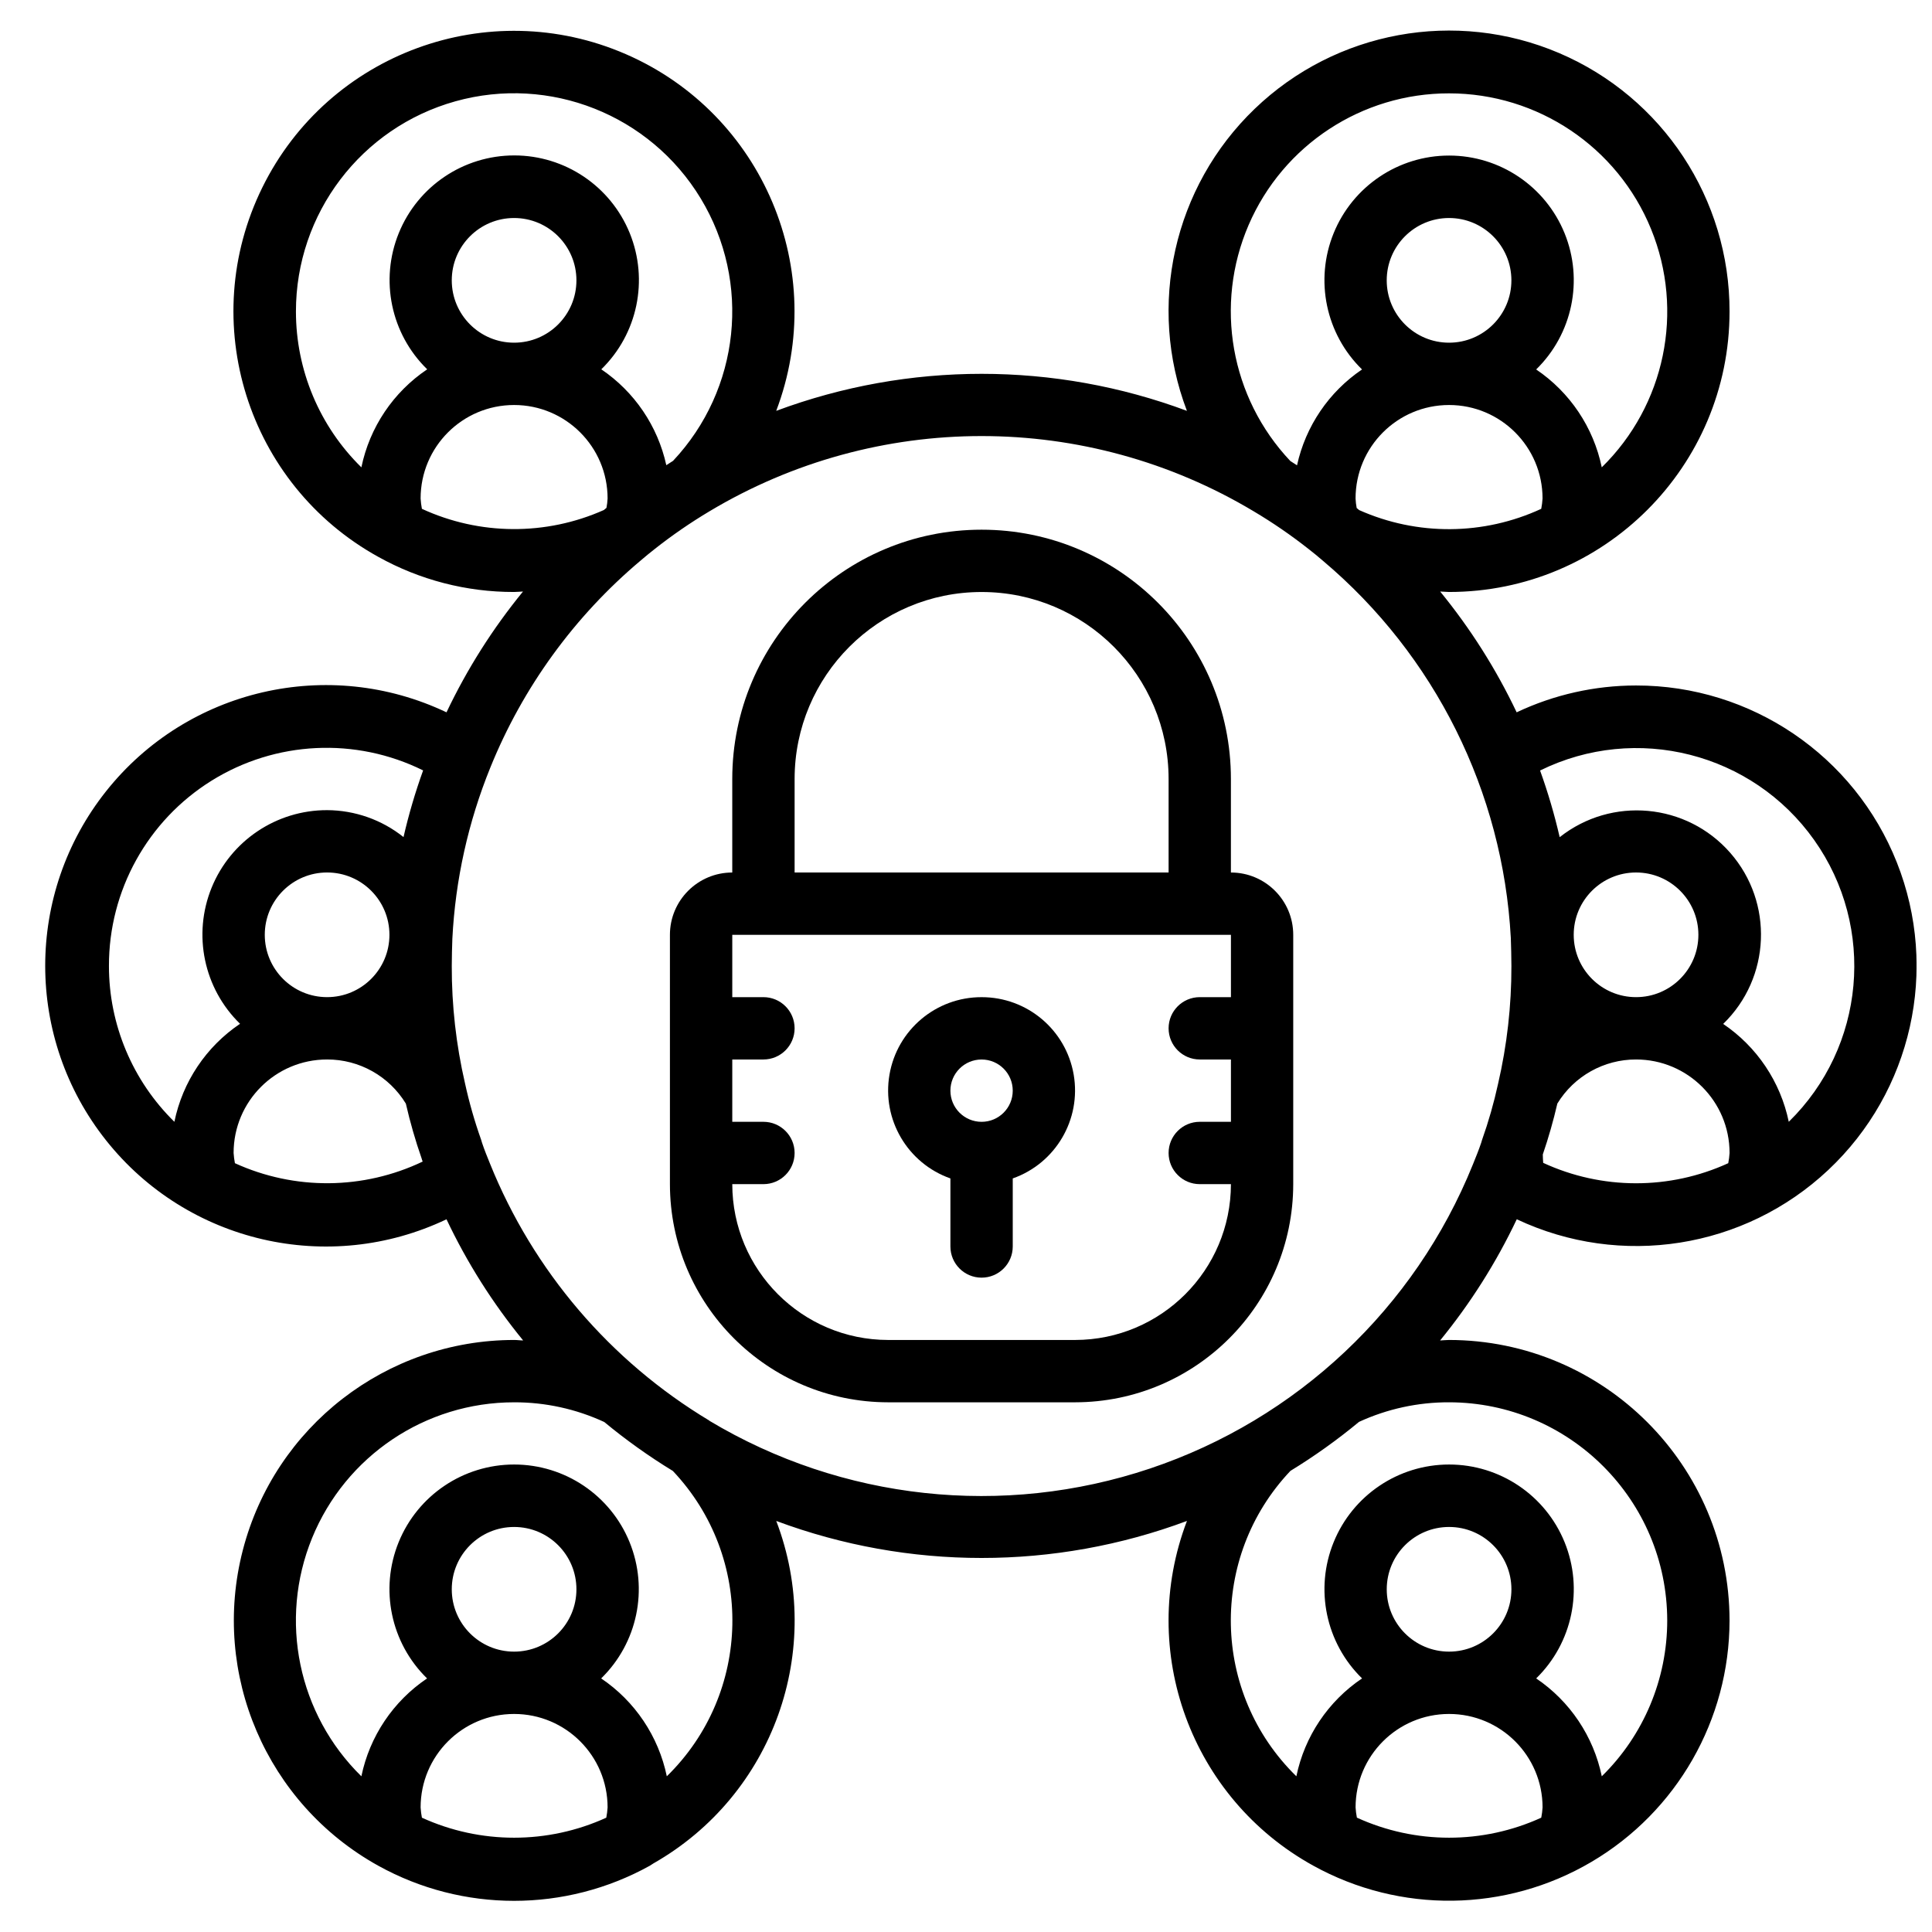
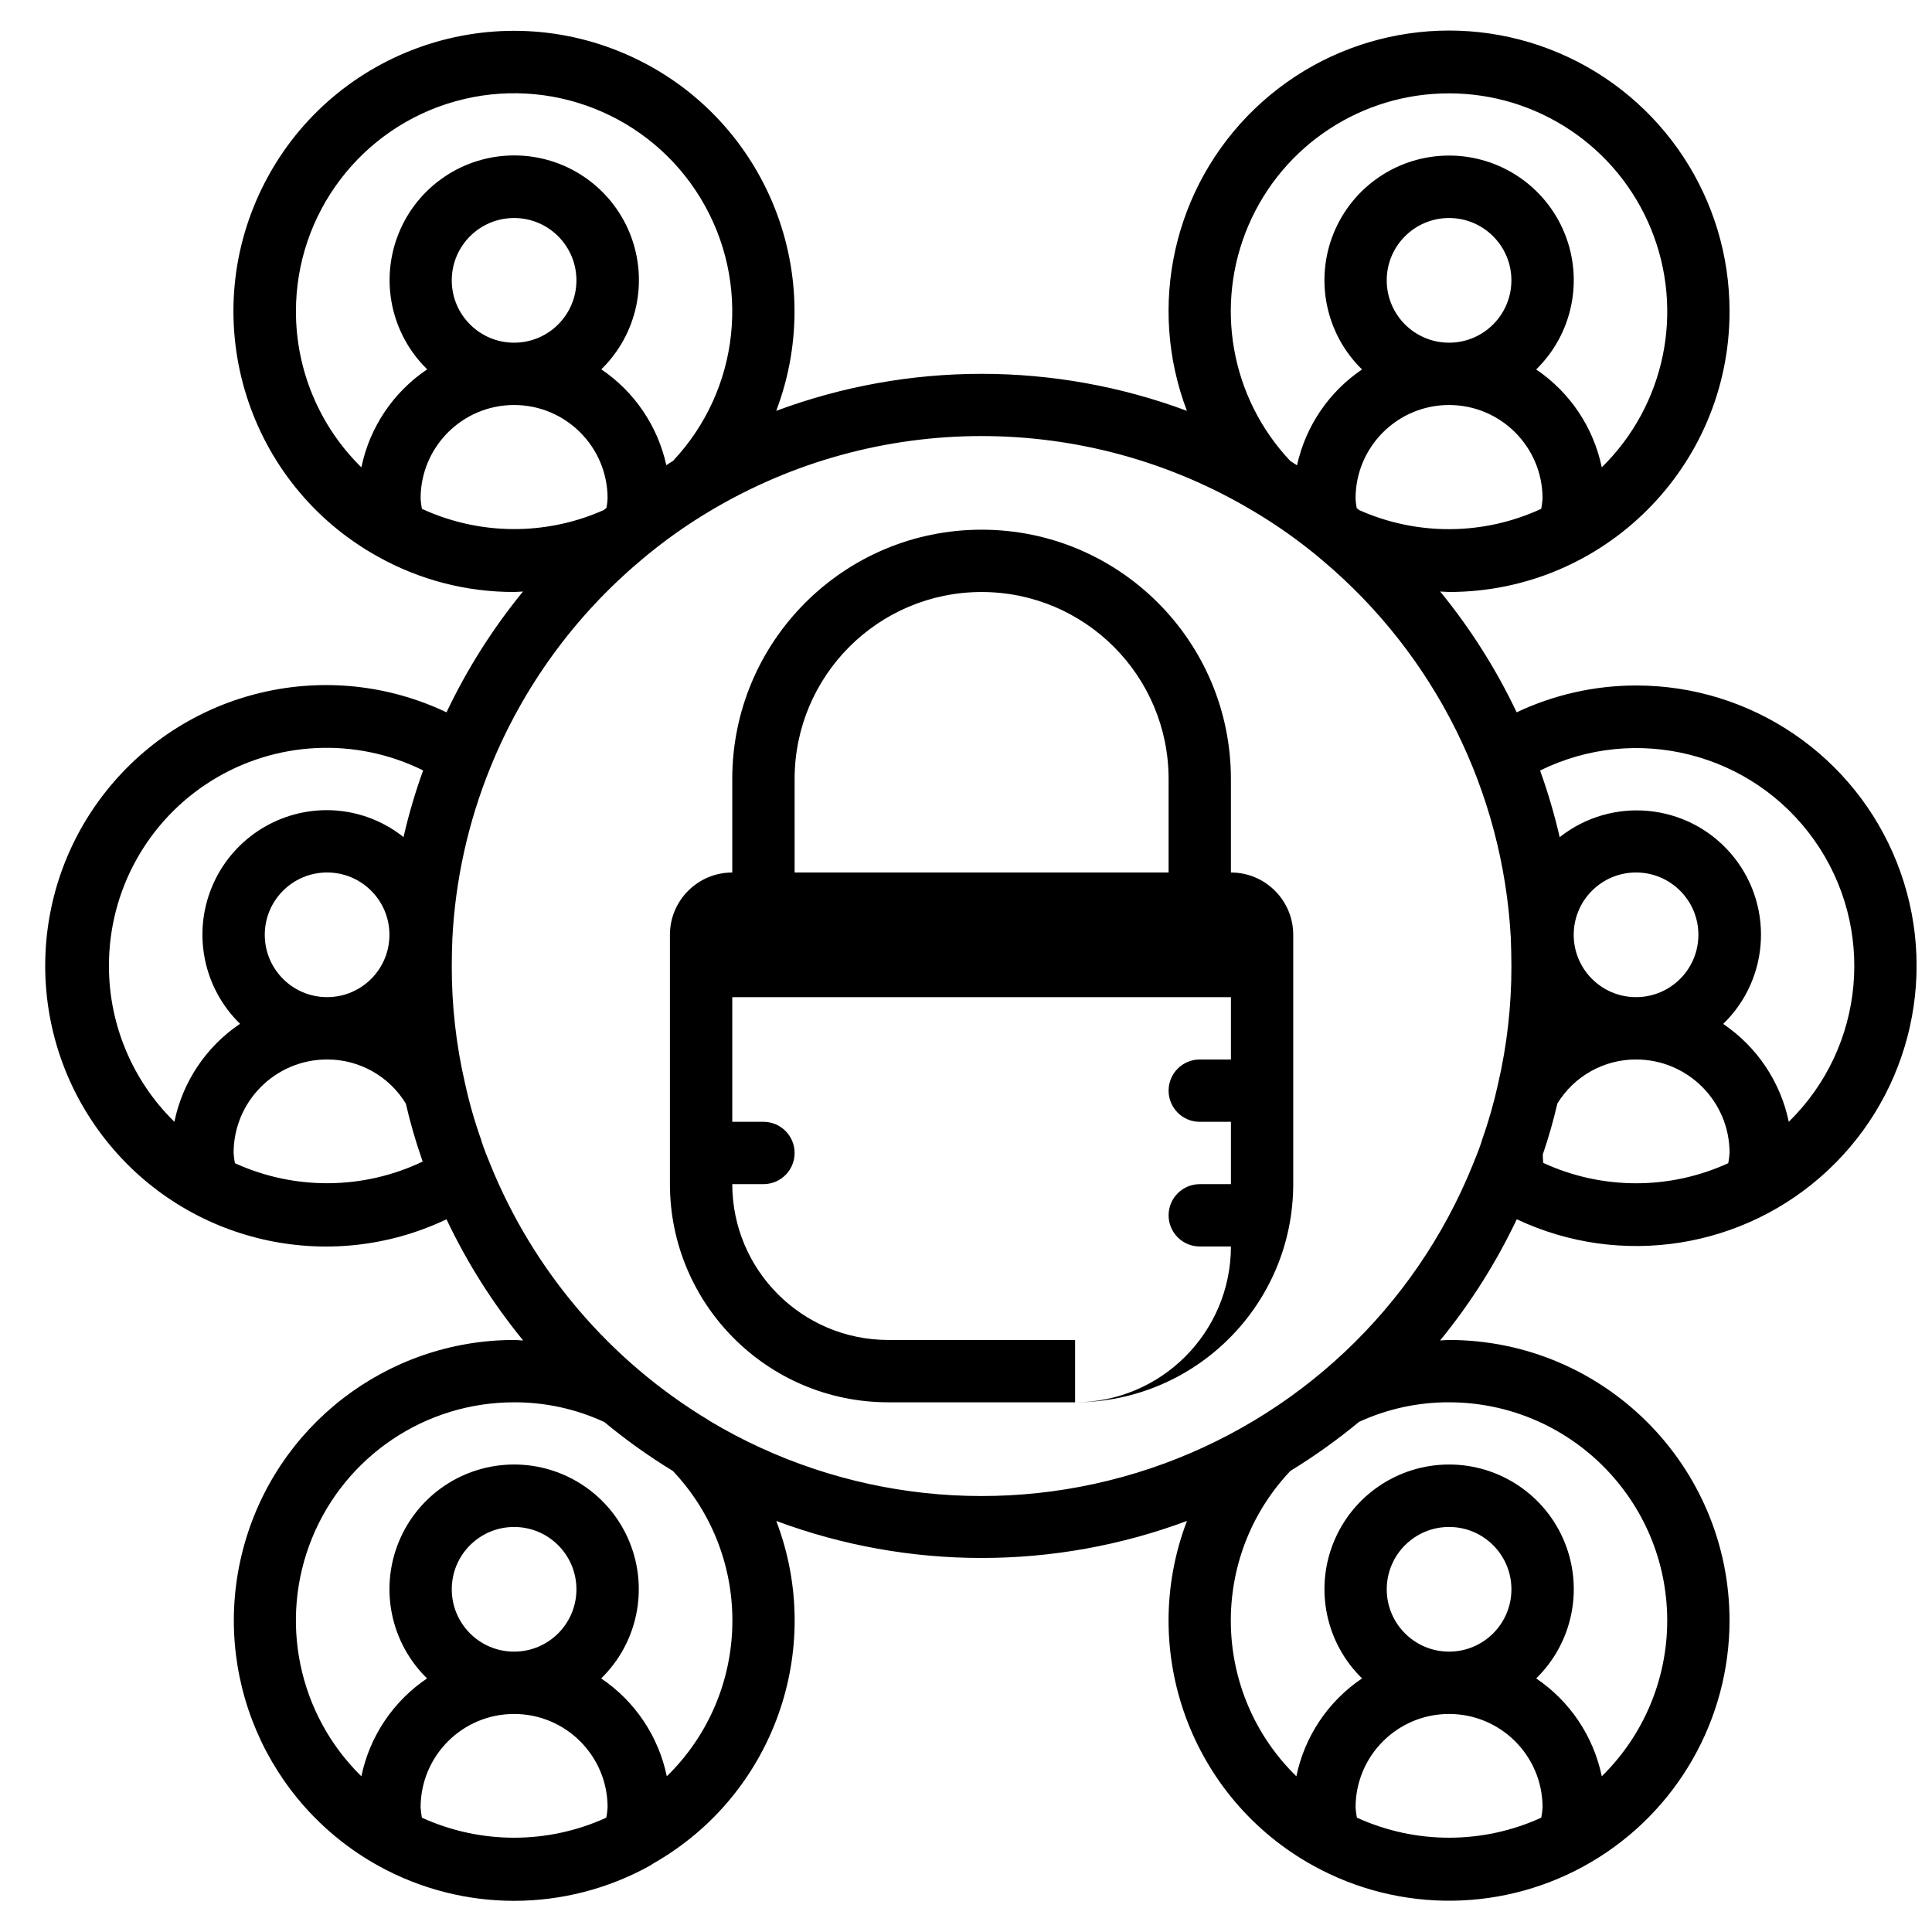
<svg xmlns="http://www.w3.org/2000/svg" width="800px" height="800px" version="1.1" viewBox="144 144 512 512">
  <defs>
    <clipPath id="a">
      <path d="m155 152h496.9v496h-496.9z" />
    </clipPath>
  </defs>
-   <path d="m486.72 391.74c0-9.121-7.394-16.516-16.516-16.516v-24.777c0-36.492-29.582-66.074-66.074-66.074-36.492 0-66.074 29.582-66.074 66.074v24.777c-9.121 0-16.52 7.394-16.52 16.516v66.074c0.039 31.914 25.902 57.777 57.816 57.812h49.555c31.914-0.035 57.777-25.898 57.812-57.812zm-132.14-41.293c0-27.371 22.184-49.559 49.555-49.559 27.367 0 49.555 22.188 49.555 49.559v24.777h-99.109zm74.332 148.66h-49.555c-22.797-0.027-41.27-18.5-41.297-41.297h8.258c4.562 0 8.262-3.699 8.262-8.258 0-4.562-3.699-8.262-8.262-8.262h-8.258v-16.516h8.258c4.562 0 8.262-3.699 8.262-8.262 0-4.559-3.699-8.258-8.262-8.258h-8.258v-16.52h132.15v16.52h-8.262c-4.559 0-8.258 3.699-8.258 8.258 0 4.562 3.699 8.262 8.258 8.262h8.262v16.516h-8.262c-4.559 0-8.258 3.699-8.258 8.262 0 4.559 3.699 8.258 8.258 8.258h8.262c-0.027 22.797-18.5 41.27-41.297 41.297z" />
-   <path d="m404.13 408.26c-12.055-0.023-22.367 8.652-24.41 20.531-2.043 11.879 4.781 23.5 16.148 27.504v18.039c0 4.559 3.699 8.258 8.262 8.258s8.258-3.699 8.258-8.258v-18.039c11.371-4.004 18.191-15.625 16.152-27.504-2.043-11.879-12.355-20.555-24.41-20.531zm0 33.035c-4.562 0-8.262-3.695-8.262-8.258s3.699-8.258 8.262-8.258 8.258 3.695 8.258 8.258-3.695 8.258-8.258 8.258z" />
+   <path d="m486.72 391.74c0-9.121-7.394-16.516-16.516-16.516v-24.777c0-36.492-29.582-66.074-66.074-66.074-36.492 0-66.074 29.582-66.074 66.074v24.777c-9.121 0-16.52 7.394-16.52 16.516v66.074c0.039 31.914 25.902 57.777 57.816 57.812h49.555c31.914-0.035 57.777-25.898 57.812-57.812zm-132.14-41.293c0-27.371 22.184-49.559 49.555-49.559 27.367 0 49.555 22.188 49.555 49.559v24.777h-99.109zm74.332 148.66h-49.555c-22.797-0.027-41.27-18.5-41.297-41.297h8.258c4.562 0 8.262-3.699 8.262-8.258 0-4.562-3.699-8.262-8.262-8.262h-8.258v-16.516h8.258h-8.258v-16.52h132.15v16.52h-8.262c-4.559 0-8.258 3.699-8.258 8.258 0 4.562 3.699 8.262 8.258 8.262h8.262v16.516h-8.262c-4.559 0-8.258 3.699-8.258 8.262 0 4.559 3.699 8.258 8.258 8.258h8.262c-0.027 22.797-18.5 41.27-41.297 41.297z" />
  <g clip-path="url(#a)">
    <path d="m577.57 325.66c-10.941 0.004-21.75 2.434-31.641 7.113-5.438-11.453-12.242-22.199-20.27-32.012 0.785 0 1.562 0.121 2.356 0.121 41.055 0 74.332-33.277 74.332-74.332 0.047-29.816-17.727-56.777-45.152-68.484-27.426-11.703-59.191-5.887-80.688 14.777-21.5 20.66-28.57 52.172-17.961 80.039-35.098-13.082-73.738-13.082-108.84 0 14.074-37.102-3.473-78.715-39.863-94.535-36.391-15.82-78.789-0.266-96.32 35.332s-4.008 78.688 30.715 97.887c11.008 6.133 23.402 9.344 36.004 9.316 0.824 0 1.566-0.105 2.359-0.121-8.027 9.809-14.836 20.559-20.273 32.012-31.262-14.871-68.652-6.215-90.195 20.887-21.539 27.102-21.539 65.477 0 92.578 21.543 27.102 58.934 35.758 90.195 20.887 5.438 11.488 12.258 22.27 20.309 32.105-0.828 0-1.57-0.125-2.363-0.125-33.875 0.016-63.453 22.93-71.93 55.723-8.48 32.797 6.281 67.176 35.902 83.609 22.383 12.406 49.578 12.406 71.965 0 0.328-0.184 0.617-0.422 0.949-0.613 31.758-18.078 45.582-56.617 32.555-90.758 35.102 13.082 73.742 13.082 108.84 0-13.16 34.523 1.102 73.473 33.441 91.336 23.016 12.75 51.059 12.383 73.73-0.965 22.676-13.348 36.602-37.688 36.621-64-0.047-41.035-33.297-74.289-74.332-74.332-0.824 0-1.578 0.105-2.371 0.133 8.047-9.848 14.871-20.633 20.316-32.121 27.574 13 60.289 7.836 82.512-13.023 22.227-20.863 29.449-53.188 18.219-81.523-11.234-28.34-38.637-46.938-69.121-46.91zm-16.52 66.074c0-9.121 7.398-16.516 16.52-16.516 9.125 0 16.52 7.394 16.52 16.516 0 9.125-7.394 16.52-16.52 16.52-9.121 0-16.52-7.394-16.52-16.52zm-56.848-112.55-0.668-0.555c-0.16-0.832-0.258-1.672-0.297-2.519 0-13.684 11.094-24.777 24.777-24.777s24.777 11.094 24.777 24.777c-0.059 0.918-0.172 1.832-0.348 2.734-15.277 7.066-32.863 7.191-48.242 0.34zm7.293-60.887c0-9.121 7.398-16.52 16.52-16.52s16.52 7.398 16.52 16.52-7.398 16.52-16.52 16.52-16.52-7.398-16.52-16.52zm16.52-49.555c23.492-0.004 44.652 14.207 53.531 35.957 8.883 21.75 3.719 46.711-13.062 63.152-2.191-10.582-8.43-19.891-17.383-25.941 9.613-9.383 12.59-23.656 7.527-36.102-5.066-12.445-17.164-20.582-30.602-20.582-13.434 0-25.531 8.137-30.598 20.582-5.066 12.445-2.09 26.719 7.527 36.102-8.789 5.945-14.957 15.039-17.23 25.406-0.602-0.383-1.156-0.762-1.773-1.141-15.852-16.777-20.191-41.375-11.047-62.566 9.148-21.188 30.031-34.898 53.109-34.867zm-305.59 57.812c-0.012-25.949 17.27-48.727 42.262-55.707 24.996-6.977 51.574 3.551 65.012 25.75 13.438 22.199 10.438 50.629-7.336 69.535-0.621 0.383-1.184 0.762-1.785 1.148-2.273-10.363-8.441-19.457-17.227-25.406 9.617-9.379 12.594-23.652 7.531-36.102-5.066-12.445-17.164-20.582-30.602-20.582s-25.535 8.137-30.598 20.582c-5.066 12.449-2.09 26.723 7.531 36.102-8.992 6.043-15.254 15.367-17.445 25.977-11.094-10.875-17.344-25.758-17.344-41.297zm41.297-8.258c0-9.121 7.394-16.52 16.52-16.52 9.121 0 16.516 7.398 16.516 16.52s-7.394 16.52-16.516 16.52c-9.125 0-16.52-7.398-16.52-16.52zm-7.914 60.547c-0.172-0.902-0.289-1.816-0.344-2.734 0-13.684 11.09-24.777 24.777-24.777 13.684 0 24.777 11.094 24.777 24.777-0.043 0.832-0.141 1.66-0.301 2.481l-0.684 0.57c-15.371 6.848-32.945 6.734-48.227-0.316zm-41.641 112.89c0-9.121 7.394-16.516 16.516-16.516 9.125 0 16.52 7.394 16.52 16.516 0 9.125-7.394 16.52-16.52 16.52-9.121 0-16.516-7.394-16.516-16.52zm-41.297 8.262c-0.047-19.973 10.242-38.551 27.195-49.105 16.957-10.551 38.168-11.582 56.066-2.723-2.086 5.781-3.82 11.68-5.195 17.668-5.754-4.594-12.891-7.106-20.254-7.137-13.43-0.02-25.531 8.102-30.598 20.539-5.066 12.438-2.09 26.707 7.531 36.078-8.977 6.047-15.223 15.371-17.402 25.973-11.094-10.875-17.348-25.758-17.344-41.293zm33.383 52.262c-0.172-0.895-0.289-1.797-0.348-2.707 0-13.684 11.094-24.777 24.777-24.777 8.523-0.02 16.438 4.414 20.871 11.695 1.125 4.914 2.519 9.766 4.18 14.527 0.043 0.133 0.074 0.281 0.125 0.422 0.051 0.137 0.109 0.277 0.156 0.41-15.707 7.5-33.926 7.656-49.762 0.43zm49.555 173.45c-0.172-0.895-0.289-1.801-0.344-2.711 0-13.684 11.09-24.777 24.777-24.777 13.684 0 24.777 11.094 24.777 24.777-0.059 0.91-0.176 1.816-0.348 2.711-15.52 7.074-33.344 7.074-48.863 0zm7.914-60.523c0-9.125 7.394-16.52 16.52-16.52 9.121 0 16.516 7.394 16.516 16.52 0 9.121-7.394 16.516-16.516 16.516-9.125 0-16.52-7.394-16.52-16.516zm56.988 49.555c-2.195-10.586-8.434-19.895-17.395-25.941 9.621-9.383 12.598-23.656 7.531-36.105-5.062-12.445-17.16-20.582-30.598-20.582s-25.535 8.137-30.602 20.582c-5.062 12.449-2.086 26.723 7.531 36.105-8.969 6.039-15.219 15.348-17.41 25.941-16.781-16.441-21.941-41.402-13.062-63.152 8.883-21.75 30.039-35.961 53.535-35.961 8.25-0.023 16.41 1.758 23.898 5.223 5.738 4.75 11.812 9.086 18.172 12.965 21.648 22.891 20.934 58.91-1.602 80.926zm11.289-94.254c-26.277-15.777-46.695-39.691-58.152-68.121-0.734-1.809-1.469-3.609-2.09-5.469-0.066-0.281-0.148-0.555-0.246-0.828-1.742-4.898-3.172-9.902-4.281-14.98-2.356-10.195-3.535-20.625-3.508-31.086 0-2.481 0.082-4.957 0.156-7.238 0.789-15.574 4.195-30.91 10.066-45.359 8.605-21.254 22.277-40.086 39.828-54.848 1.18-1.031 2.477-2.066 3.809-3.121 4.578-3.609 9.387-6.918 14.395-9.91 44.414-26.617 99.879-26.617 144.3 0 5.051 3.004 9.902 6.336 14.52 9.977 1.254 0.957 2.477 1.988 3.824 3.137 29.664 25.02 47.672 61.188 49.762 99.938 0.074 2.477 0.156 4.953 0.156 7.434 0.023 10.508-1.164 20.98-3.535 31.219-1.102 5.039-2.519 10.004-4.246 14.867-0.09 0.25-0.168 0.508-0.23 0.766-0.629 1.875-1.379 3.711-2.215 5.781-15.371 38.059-46.629 67.488-85.547 80.535-38.914 13.051-81.594 8.422-116.8-12.676zm171.59 105.21c-0.176-0.891-0.293-1.793-0.348-2.699 0-13.684 11.094-24.777 24.777-24.777s24.777 11.094 24.777 24.777c-0.059 0.91-0.172 1.816-0.348 2.711-15.516 7.078-33.344 7.074-48.859-0.012zm7.91-60.512c0-9.125 7.398-16.52 16.52-16.52s16.52 7.394 16.52 16.52c0 9.121-7.398 16.516-16.52 16.516s-16.52-7.394-16.52-16.516zm74.332 8.258c0.004 15.535-6.246 30.422-17.344 41.297-2.191-10.586-8.43-19.891-17.383-25.941 9.613-9.387 12.59-23.656 7.527-36.102-5.066-12.445-17.164-20.582-30.602-20.582-13.434 0-25.531 8.137-30.598 20.582-5.066 12.445-2.09 26.715 7.527 36.102-8.973 6.039-15.223 15.348-17.41 25.941-22.535-22.027-23.234-58.059-1.57-80.941 6.359-3.887 12.434-8.227 18.172-12.984 7.484-3.441 15.629-5.215 23.867-5.188 31.914 0.043 57.773 25.902 57.812 57.816zm-32.871-121.27c-0.066-0.66-0.082-1.438-0.105-2.223 1.516-4.426 2.801-8.926 3.856-13.488 4.434-7.273 12.344-11.703 20.863-11.684 13.684 0 24.777 11.094 24.777 24.777-0.055 0.91-0.172 1.812-0.348 2.707-15.578 7.129-33.492 7.094-49.043-0.09zm65.082-10.879c-2.191-10.582-8.43-19.891-17.383-25.941 12.602-12.203 13.426-32.145 1.867-45.348-11.555-13.199-31.434-15.02-45.195-4.141-1.379-5.988-3.113-11.887-5.195-17.668 25.461-12.535 56.258-4.719 72.656 18.445 16.398 23.16 13.535 54.805-6.75 74.652z" />
  </g>
</svg>